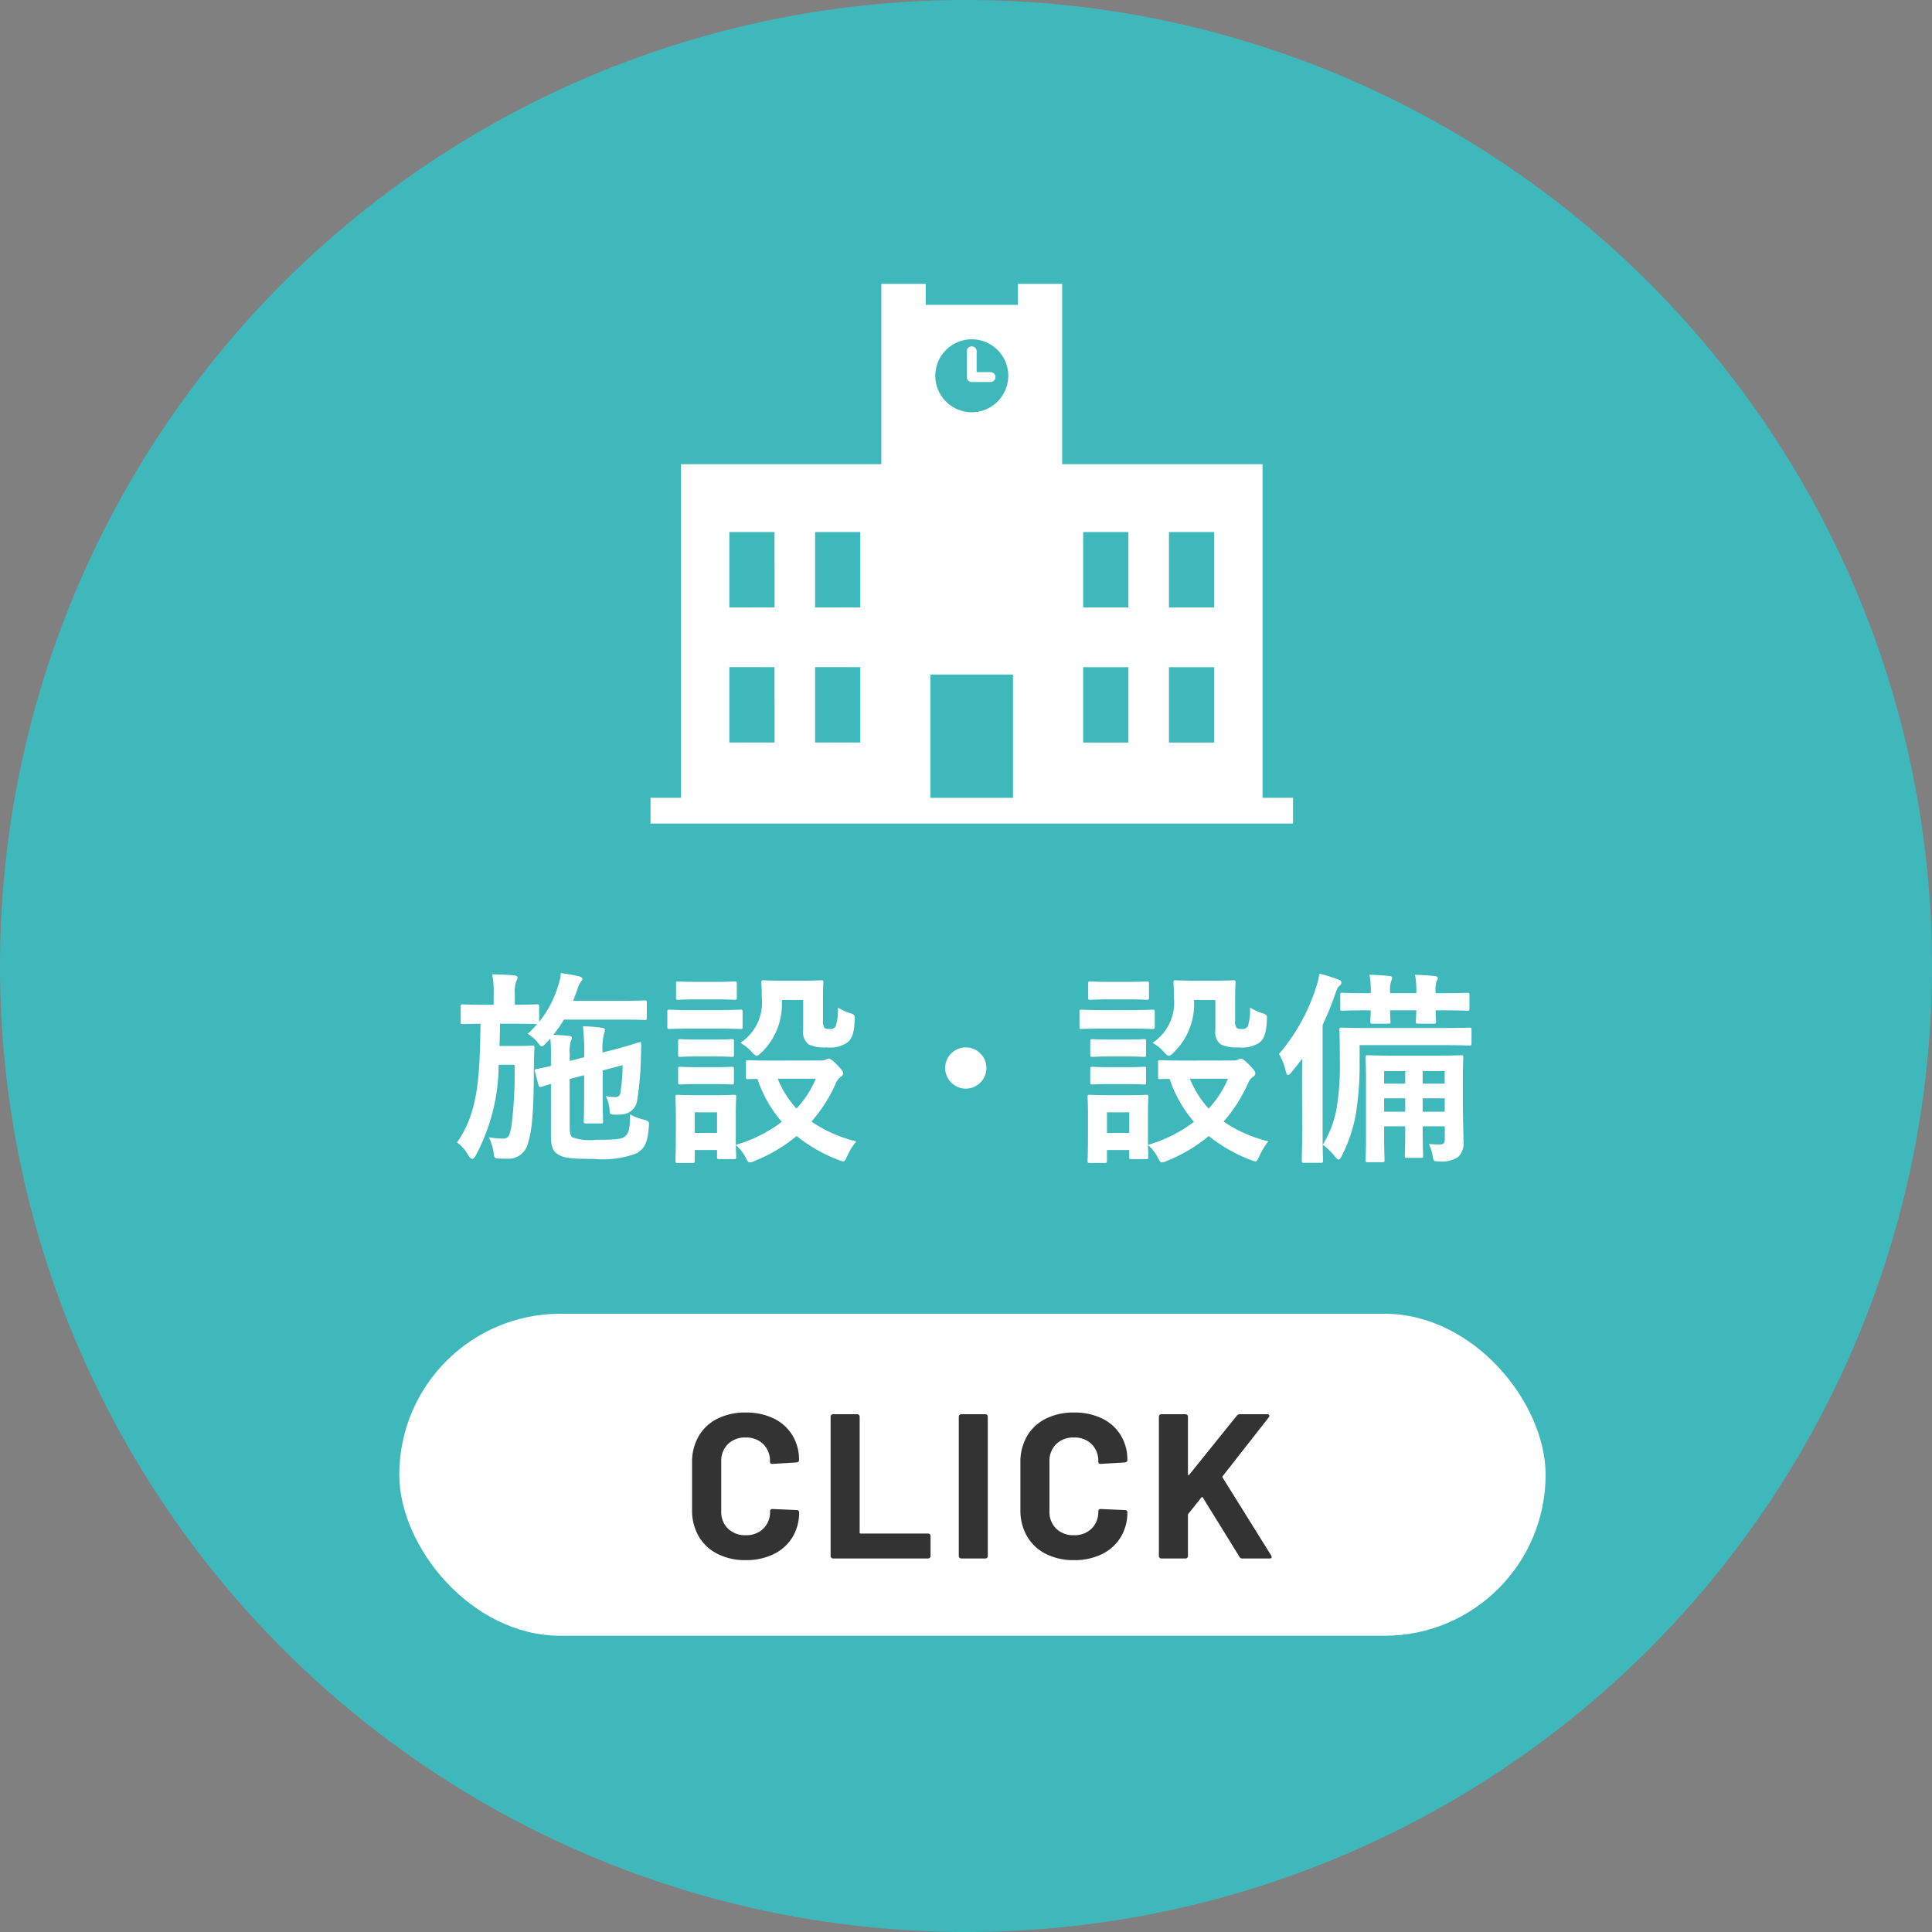
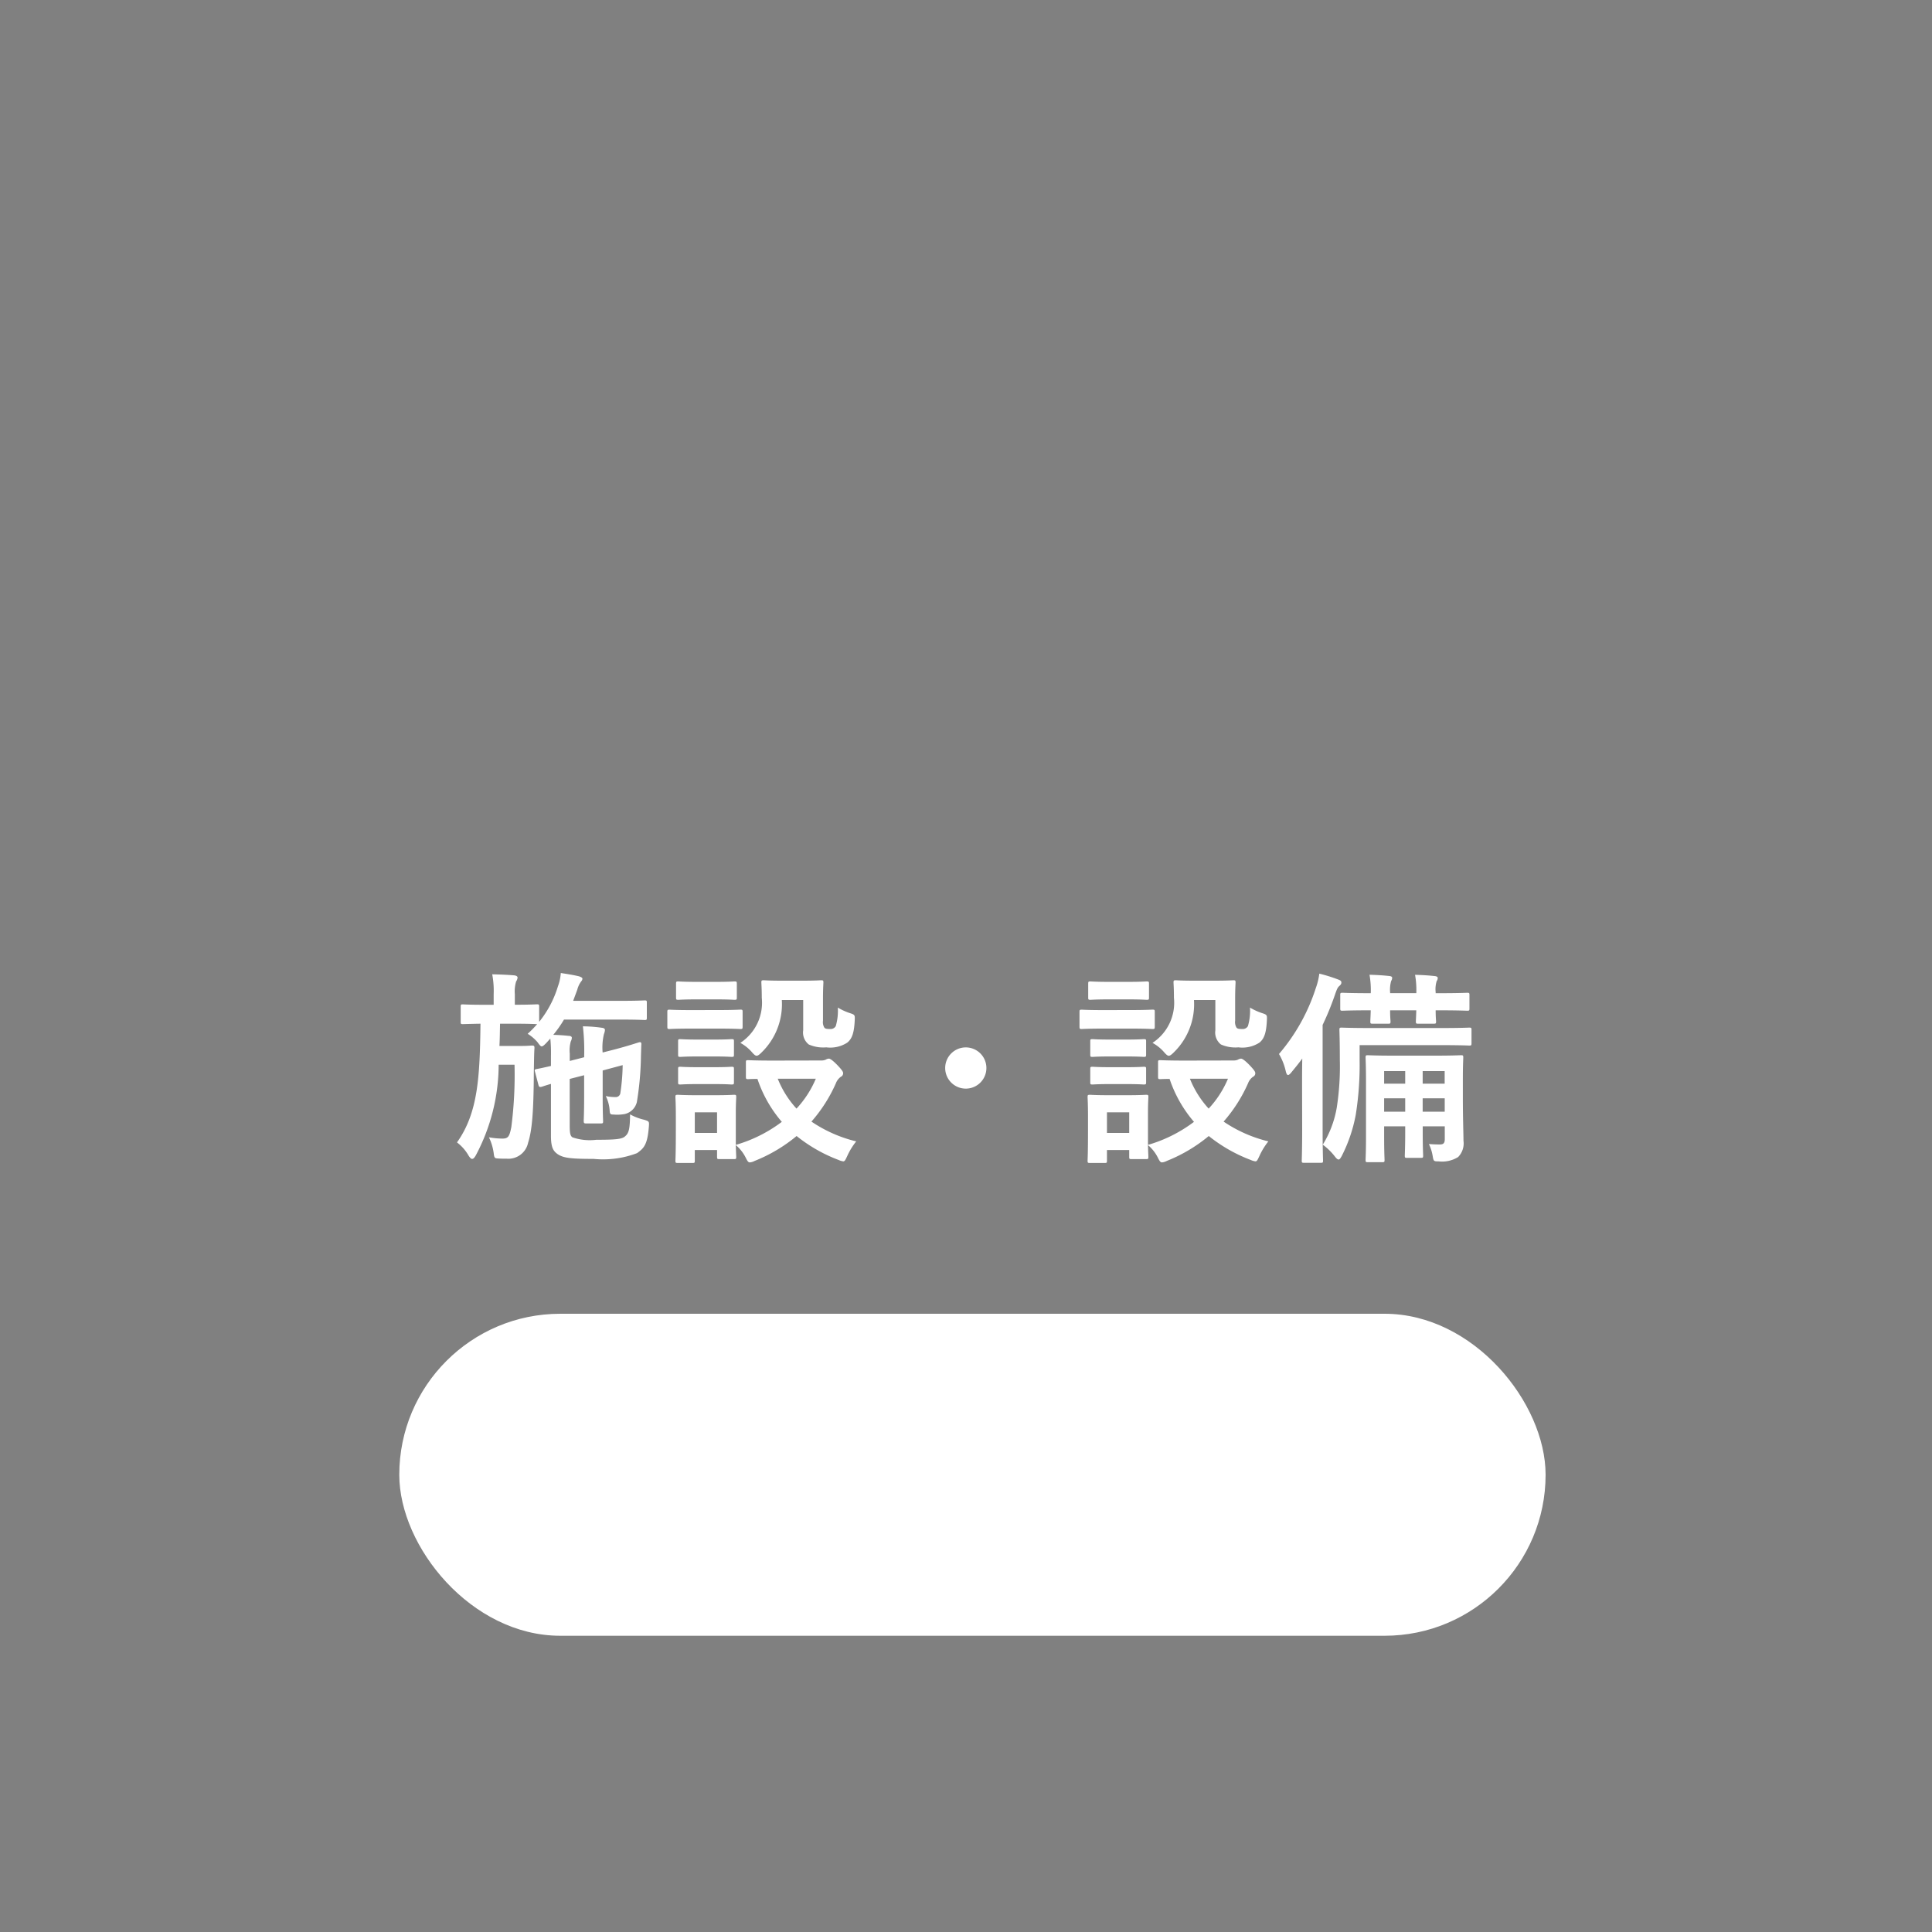
<svg xmlns="http://www.w3.org/2000/svg" width="150" height="150" viewBox="0 0 150 150">
  <rect x="0" y="0" width="150" height="150" fill="#808080" stroke="none" />
  <g id="point_nav_03" transform="translate(-494 -452)">
-     <circle id="楕円形_5" data-name="楕円形 5" cx="75" cy="75" r="75" transform="translate(494 452)" fill="#3fb8bc" />
    <path id="パス_142" data-name="パス 142" d="M-32.272-8.368a12,12,0,0,1,.048,1.376v.752c-.688.16-1.024.224-1.12.24-.144.032-.16.064-.128.176l.272,1.04c.048.16.08.208.256.16.064-.016.224-.08.72-.224V-.816c0,.928.192,1.2.544,1.44.448.288,1.04.352,2.768.352A7.423,7.423,0,0,0-25.536.528c.5-.368.8-.608.912-2.032.032-.432.032-.432-.368-.56A4.163,4.163,0,0,1-26.08-2.48c-.016,1.168-.1,1.456-.384,1.7-.24.224-.736.272-2.24.272A4.121,4.121,0,0,1-30.56-.7c-.176-.128-.208-.352-.208-.992V-5.232l1.12-.288v1.712c0,1.2-.032,1.728-.032,1.824,0,.16.016.208.176.208h1.136c.176,0,.192-.016.192-.176,0-.1-.032-.656-.032-1.856v-2.08l1.552-.416a15.621,15.621,0,0,1-.176,2.144.36.36,0,0,1-.4.336,3.216,3.216,0,0,1-.736-.08,2.959,2.959,0,0,1,.3,1.1c.016.288.048.336.288.336a3.334,3.334,0,0,0,.848-.032,1.255,1.255,0,0,0,.976-.928,23.658,23.658,0,0,0,.32-3.616c.016-.384.016-.672.032-.88,0-.112-.032-.176-.128-.16-.128.016-.608.208-1.936.56l-.944.24a4.512,4.512,0,0,1,.1-1.424,1.174,1.174,0,0,0,.08-.32c0-.1-.08-.16-.24-.176a11.074,11.074,0,0,0-1.472-.112,16.41,16.41,0,0,1,.1,2.272v.128l-1.12.288V-7.2a2.61,2.61,0,0,1,.08-.944.652.652,0,0,0,.08-.288c0-.08-.08-.144-.256-.144-.416-.048-.768-.064-1.184-.08a9.362,9.362,0,0,0,.832-1.184h4.432c1.3,0,1.728.032,1.824.032.16,0,.176-.016.176-.176v-1.168c0-.16-.016-.176-.176-.176-.1,0-.528.032-1.824.032H-30.5l.32-.864a1.835,1.835,0,0,1,.3-.64.357.357,0,0,0,.1-.208c0-.064-.064-.128-.272-.192-.464-.112-.9-.176-1.408-.256a3.7,3.7,0,0,1-.224,1.04,8.134,8.134,0,0,1-1.456,2.752v-1.184c0-.16-.016-.176-.176-.176-.1,0-.512.032-1.712.032v-.816a2.659,2.659,0,0,1,.1-.992.647.647,0,0,0,.112-.3c0-.1-.112-.16-.288-.176-.576-.048-1.088-.064-1.68-.08a6.907,6.907,0,0,1,.112,1.552v.816h-.656c-1.248,0-1.648-.032-1.744-.032-.144,0-.16.016-.16.176V-9.68c0,.176.016.192.16.192.08,0,.432-.016,1.376-.032-.048,4.144-.192,6.928-1.824,9.216a3.4,3.4,0,0,1,.9,1.024c.112.176.192.256.272.256.1,0,.176-.08.288-.272a15.042,15.042,0,0,0,1.776-7.04h1.232A31.71,31.71,0,0,1-35.3-1.5c-.144.736-.24.9-.7.9a6.281,6.281,0,0,1-1.04-.1A4.059,4.059,0,0,1-36.672.512c.048.4.08.416.336.432.224.016.432.016.672.016A1.563,1.563,0,0,0-34-.272c.288-.912.432-2.176.448-5.632.016-.72.016-1.232.048-1.728,0-.16-.032-.192-.192-.192-.1,0-.272.032-.96.032h-1.568c.032-.544.032-1.12.048-1.728h1.12c1.232,0,1.648.032,1.728.032h.032a8.069,8.069,0,0,1-.736.752,3.226,3.226,0,0,1,.768.656c.16.224.24.32.32.32s.176-.08.336-.24ZM-14.96-6.656c-1.392,0-1.856-.032-1.952-.032-.16,0-.176.016-.176.16v1.12c0,.176.016.192.176.192.048,0,.256-.016.72-.016A9.929,9.929,0,0,0-14.3-1.9,10.977,10.977,0,0,1-17.872-.112v-2.48c0-.752.032-1.136.032-1.232,0-.16-.016-.176-.176-.176-.112,0-.432.032-1.472.032h-1.424c-1.024,0-1.36-.032-1.456-.032-.176,0-.192.016-.192.176,0,.112.032.5.032,1.5V-1.3c0,1.936-.032,2.3-.032,2.416,0,.16.016.176.192.176h1.136c.16,0,.176-.016.176-.176V.288h1.728V.816c0,.16.016.176.176.176h1.136c.16,0,.176-.016.176-.176,0-.064-.016-.272-.032-.912a3.066,3.066,0,0,1,.752.944c.144.288.208.4.336.4a.974.974,0,0,0,.368-.112A12.07,12.07,0,0,0-13.152-.8,11.94,11.94,0,0,0-9.9,1.056a1.42,1.42,0,0,0,.368.112c.128,0,.176-.128.32-.432a5.253,5.253,0,0,1,.688-1.12A10.635,10.635,0,0,1-12-1.92,11.6,11.6,0,0,0-10.1-4.9a1.1,1.1,0,0,1,.384-.5.293.293,0,0,0,.176-.288c0-.112-.128-.288-.5-.672-.3-.3-.5-.448-.608-.448a.533.533,0,0,0-.24.08.856.856,0,0,1-.352.064Zm3.3,1.408a7.883,7.883,0,0,1-1.5,2.32,7.617,7.617,0,0,1-1.456-2.32ZM-19.328-2.64v1.6h-1.728v-1.6Zm6.688-8.72v2.352a1.178,1.178,0,0,0,.432,1.1,2.772,2.772,0,0,0,1.36.224,2.429,2.429,0,0,0,1.632-.368c.368-.3.528-.752.576-1.712.016-.416.032-.448-.368-.576a4.61,4.61,0,0,1-.944-.432,4.186,4.186,0,0,1-.16,1.44.456.456,0,0,1-.432.224c-.256,0-.368-.016-.448-.1a.811.811,0,0,1-.112-.544v-1.664c0-.816.032-1.2.032-1.3,0-.16-.016-.176-.176-.176-.1,0-.416.032-1.44.032h-1.6c-1.024,0-1.312-.032-1.408-.032-.176,0-.192.016-.192.176,0,.1.032.464.032,1.184A3.723,3.723,0,0,1-17.52-8.032a3.28,3.28,0,0,1,.88.7c.176.208.288.3.384.3s.208-.08.384-.256A5.216,5.216,0,0,0-14.3-11.36Zm-8.672.784c-1.216,0-1.616-.032-1.7-.032-.16,0-.176.016-.176.176V-9.3c0,.176.016.192.176.192.08,0,.48-.032,1.7-.032h2.08c1.216,0,1.616.032,1.712.032.16,0,.176-.016.176-.192v-1.136c0-.16-.016-.176-.176-.176-.1,0-.5.032-1.712.032Zm.432-2.192c-1.04,0-1.36-.032-1.456-.032-.16,0-.176.016-.176.176v1.072c0,.16.016.176.176.176.1,0,.416-.032,1.456-.032h1.456c1.04,0,1.344.032,1.44.032.176,0,.192-.016.192-.176v-1.072c0-.16-.016-.176-.192-.176-.1,0-.4.032-1.44.032Zm.064,4.48c-.976,0-1.264-.032-1.36-.032-.16,0-.176.016-.176.16v1.04c0,.16.016.176.176.176.1,0,.384-.032,1.36-.032h1.264c.976,0,1.264.032,1.344.032.176,0,.192-.016.192-.176V-8.16c0-.144-.016-.16-.192-.16-.08,0-.368.032-1.344.032Zm0,2.144c-.976,0-1.264-.032-1.36-.032-.16,0-.176.016-.176.176v1.024c0,.16.016.176.176.176.1,0,.384-.032,1.36-.032h1.264c.976,0,1.264.032,1.344.032.176,0,.192-.016.192-.176V-6c0-.16-.016-.176-.192-.176-.08,0-.368.032-1.344.032ZM-.016-7.68a1.6,1.6,0,0,0-1.6,1.6,1.6,1.6,0,0,0,1.6,1.6,1.6,1.6,0,0,0,1.6-1.6A1.6,1.6,0,0,0-.016-7.68ZM17.04-6.656c-1.392,0-1.856-.032-1.952-.032-.16,0-.176.016-.176.16v1.12c0,.176.016.192.176.192.048,0,.256-.016.72-.016A9.929,9.929,0,0,0,17.7-1.9,10.977,10.977,0,0,1,14.128-.112v-2.48c0-.752.032-1.136.032-1.232,0-.16-.016-.176-.176-.176-.112,0-.432.032-1.472.032H11.088C10.064-3.968,9.728-4,9.632-4c-.176,0-.192.016-.192.176,0,.112.032.5.032,1.5V-1.3c0,1.936-.032,2.3-.032,2.416,0,.16.016.176.192.176h1.136c.16,0,.176-.016.176-.176V.288h1.728V.816c0,.16.016.176.176.176h1.136c.16,0,.176-.016.176-.176,0-.064-.016-.272-.032-.912a3.066,3.066,0,0,1,.752.944c.144.288.208.4.336.4a.974.974,0,0,0,.368-.112A12.07,12.07,0,0,0,18.848-.8,11.94,11.94,0,0,0,22.1,1.056a1.42,1.42,0,0,0,.368.112c.128,0,.176-.128.32-.432a5.253,5.253,0,0,1,.688-1.12A10.635,10.635,0,0,1,20-1.92,11.6,11.6,0,0,0,21.9-4.9a1.1,1.1,0,0,1,.384-.5.293.293,0,0,0,.176-.288c0-.112-.128-.288-.5-.672-.3-.3-.5-.448-.608-.448a.533.533,0,0,0-.24.08.856.856,0,0,1-.352.064Zm3.3,1.408a7.883,7.883,0,0,1-1.5,2.32,7.617,7.617,0,0,1-1.456-2.32ZM12.672-2.64v1.6H10.944v-1.6Zm6.688-8.72v2.352a1.178,1.178,0,0,0,.432,1.1,2.772,2.772,0,0,0,1.36.224,2.429,2.429,0,0,0,1.632-.368c.368-.3.528-.752.576-1.712.016-.416.032-.448-.368-.576a4.61,4.61,0,0,1-.944-.432,4.186,4.186,0,0,1-.16,1.44.456.456,0,0,1-.432.224c-.256,0-.368-.016-.448-.1a.811.811,0,0,1-.112-.544v-1.664c0-.816.032-1.2.032-1.3,0-.16-.016-.176-.176-.176-.1,0-.416.032-1.44.032h-1.6c-1.024,0-1.312-.032-1.408-.032-.176,0-.192.016-.192.176,0,.1.032.464.032,1.184A3.723,3.723,0,0,1,14.48-8.032a3.28,3.28,0,0,1,.88.7c.176.208.288.3.384.3s.208-.08.384-.256A5.216,5.216,0,0,0,17.7-11.36Zm-8.672.784c-1.216,0-1.616-.032-1.7-.032-.16,0-.176.016-.176.176V-9.3c0,.176.016.192.176.192.08,0,.48-.032,1.7-.032h2.08c1.216,0,1.616.032,1.712.032.16,0,.176-.016.176-.192v-1.136c0-.16-.016-.176-.176-.176-.1,0-.5.032-1.712.032Zm.432-2.192c-1.04,0-1.36-.032-1.456-.032-.16,0-.176.016-.176.176v1.072c0,.16.016.176.176.176.1,0,.416-.032,1.456-.032h1.456c1.04,0,1.344.032,1.44.032.176,0,.192-.016.192-.176v-1.072c0-.16-.016-.176-.192-.176-.1,0-.4.032-1.44.032Zm.064,4.48c-.976,0-1.264-.032-1.36-.032-.16,0-.176.016-.176.16v1.04c0,.16.016.176.176.176.1,0,.384-.032,1.36-.032h1.264c.976,0,1.264.032,1.344.032.176,0,.192-.016.192-.176V-8.16c0-.144-.016-.16-.192-.16-.08,0-.368.032-1.344.032Zm0,2.144c-.976,0-1.264-.032-1.36-.032-.16,0-.176.016-.176.176v1.024c0,.16.016.176.176.176.1,0,.384-.032,1.36-.032h1.264c.976,0,1.264.032,1.344.032.176,0,.192-.016.192-.176V-6c0-.16-.016-.176-.192-.176-.08,0-.368.032-1.344.032Zm27.392.928c0-1.072.032-1.584.032-1.664,0-.176-.016-.192-.176-.192-.112,0-.608.032-2,.032H33.2c-1.392,0-1.888-.032-2-.032-.16,0-.176.016-.176.192,0,.08.032.64.032,1.84V-.768c0,1.216-.032,1.728-.032,1.824,0,.16.016.176.176.176h1.12c.16,0,.176-.016.176-.176,0-.1-.032-.64-.032-1.824v-.784H34.1v.464c0,1.152-.032,1.7-.032,1.808,0,.16.016.176.176.176h1.072c.16,0,.176-.016.176-.176,0-.1-.032-.656-.032-1.808v-.464h1.712V-.56c0,.32-.112.416-.384.416-.352,0-.576-.016-.848-.032a3.346,3.346,0,0,1,.3.976c.064.368.1.368.448.368a2.351,2.351,0,0,0,1.52-.336,1.508,1.508,0,0,0,.416-1.264c0-.528-.048-1.744-.048-3.344Zm-3.12,2.528v-1.04h1.712v1.04Zm-2.992,0v-1.04H34.1v1.04Zm4.7-3.152v.976H35.456V-5.84Zm-4.7.976V-5.84H34.1v.976ZM26.1-1.312c0,1.552-.032,2.32-.032,2.416,0,.16.016.176.176.176h1.3c.16,0,.176-.016.176-.176,0-.08-.032-.864-.032-2.416V-9.424a21.911,21.911,0,0,0,.96-2.352c.144-.416.208-.56.32-.656.128-.112.176-.176.176-.288,0-.128-.1-.176-.272-.24a12.624,12.624,0,0,0-1.44-.448,5.207,5.207,0,0,1-.272,1.12A14.806,14.806,0,0,1,24.3-7.168a4.613,4.613,0,0,1,.528,1.344c.048.192.1.288.176.288.064,0,.16-.08.272-.224.288-.352.576-.7.832-1.056-.016.736-.016,1.5-.016,2.1ZM30.56-7.856h6.32c1.568,0,2.1.032,2.192.032.16,0,.176-.016.176-.192V-9.024c0-.176-.016-.192-.176-.192-.1,0-.624.032-2.192.032H31.392c-1.568,0-2.128-.032-2.224-.032-.16,0-.176.016-.176.192,0,.1.032.784.032,2.3a20.88,20.88,0,0,1-.24,3.728A8.063,8.063,0,0,1,27.7-.128a4.816,4.816,0,0,1,.96.944c.112.144.192.208.272.208s.144-.1.24-.272a11.771,11.771,0,0,0,1.088-3.2,24.623,24.623,0,0,0,.3-4.24Zm.864-4.032c-1.552,0-2.08-.032-2.192-.032-.16,0-.176.016-.176.176v1.04c0,.16.016.176.176.176.1,0,.624-.032,2.16-.032h.032c-.016.544-.032.768-.032.864,0,.16.016.176.176.176h1.216c.16,0,.176-.016.176-.176,0-.08-.032-.32-.032-.864H34.96c-.016.544-.032.768-.032.864,0,.16.016.176.176.176h1.2c.176,0,.192-.016.192-.176,0-.08-.032-.32-.032-.864h.256c1.552,0,2.1.032,2.192.032.16,0,.176-.016.176-.176v-1.04c0-.16-.016-.176-.176-.176-.1,0-.64.032-2.192.032h-.256v-.08a2.123,2.123,0,0,1,.08-.864.362.362,0,0,0,.08-.24c0-.08-.08-.128-.224-.144-.432-.048-.848-.08-1.536-.1a6.6,6.6,0,0,1,.1,1.344v.08H32.928v-.064a2.553,2.553,0,0,1,.08-.88.476.476,0,0,0,.08-.24c0-.08-.064-.128-.208-.144-.432-.048-.864-.08-1.552-.1a6.848,6.848,0,0,1,.1,1.376Z" transform="translate(569 541)" fill="#fff" />
    <g id="グループ_13" data-name="グループ 13" transform="translate(427.826 312.007)">
-       <path id="パス_43" data-name="パス 43" d="M164.2,201.932v-25.9H148.642v-14H145.2v1.628h-7.152v-1.628H134.6v14H119.045v25.9h-2.366v2h49.885v-2Zm-37.89-4.292H122.8v-5.852h3.507Zm0-10.485H122.8V181.3h3.507Zm6.658,10.485H129.46v-5.852h3.507Zm0-10.485H129.46V181.3h3.507Zm8.655-20.819a2.832,2.832,0,1,1-2.832,2.832A2.832,2.832,0,0,1,141.621,166.336Zm3.2,35.6h-6.408v-9.572h6.408Zm8.958-4.292h-3.507v-5.852h3.507Zm0-10.485h-3.507V181.3h3.507Zm6.658,10.485h-3.507v-5.852h3.507Zm0-10.485h-3.507V181.3h3.507Z" transform="translate(0 0)" fill="#fff" />
-       <path id="パス_44" data-name="パス 44" d="M397.515,219.3h-1.1v-1.6a.383.383,0,1,0-.765,0v1.983a.383.383,0,0,0,.383.383h1.479a.383.383,0,0,0,0-.765Z" transform="translate(-254.414 -50.413)" fill="#fff" />
-     </g>
+       </g>
    <rect id="長方形_79" data-name="長方形 79" width="89" height="25" rx="12.5" transform="translate(525 554)" fill="#fff" />
-     <path id="パス_143" data-name="パス 143" d="M-18.1.128A4.708,4.708,0,0,1-20.3-.36a3.5,3.5,0,0,1-1.456-1.368,3.966,3.966,0,0,1-.512-2.032v-3.7a3.966,3.966,0,0,1,.512-2.032,3.453,3.453,0,0,1,1.456-1.36,4.774,4.774,0,0,1,2.192-.48,4.893,4.893,0,0,1,2.168.456,3.442,3.442,0,0,1,1.456,1.3,3.617,3.617,0,0,1,.52,1.944q0,.144-.192.176l-1.872.112h-.032q-.16,0-.16-.176a1.823,1.823,0,0,0-.52-1.36A1.866,1.866,0,0,0-18.1-9.392a1.887,1.887,0,0,0-1.384.512,1.823,1.823,0,0,0-.52,1.36v3.856a1.8,1.8,0,0,0,.52,1.344,1.887,1.887,0,0,0,1.384.512,1.866,1.866,0,0,0,1.368-.512,1.8,1.8,0,0,0,.52-1.344q0-.176.192-.176l1.872.08a.2.2,0,0,1,.136.048.144.144,0,0,1,.056.112,3.658,3.658,0,0,1-.52,1.952A3.477,3.477,0,0,1-15.936-.336,4.822,4.822,0,0,1-18.1.128ZM-11.32,0a.185.185,0,0,1-.136-.056.185.185,0,0,1-.056-.136V-11.008a.185.185,0,0,1,.056-.136.185.185,0,0,1,.136-.056h1.872a.185.185,0,0,1,.136.056.185.185,0,0,1,.056.136v8.992a.071.071,0,0,0,.08.08h5.232a.185.185,0,0,1,.136.056.185.185,0,0,1,.056.136V-.192a.185.185,0,0,1-.056.136A.185.185,0,0,1-3.944,0Zm9.952,0A.185.185,0,0,1-1.5-.056.185.185,0,0,1-1.56-.192V-11.008a.185.185,0,0,1,.056-.136.185.185,0,0,1,.136-.056H.5a.185.185,0,0,1,.136.056.185.185,0,0,1,.056.136V-.192A.185.185,0,0,1,.64-.056.185.185,0,0,1,.5,0ZM7.384.128A4.708,4.708,0,0,1,5.192-.36,3.5,3.5,0,0,1,3.736-1.728,3.966,3.966,0,0,1,3.224-3.76v-3.7a3.966,3.966,0,0,1,.512-2.032,3.453,3.453,0,0,1,1.456-1.36,4.774,4.774,0,0,1,2.192-.48,4.893,4.893,0,0,1,2.168.456,3.442,3.442,0,0,1,1.456,1.3,3.617,3.617,0,0,1,.52,1.944q0,.144-.192.176l-1.872.112H9.432q-.16,0-.16-.176a1.823,1.823,0,0,0-.52-1.36,1.866,1.866,0,0,0-1.368-.512A1.887,1.887,0,0,0,6-8.88a1.823,1.823,0,0,0-.52,1.36v3.856A1.8,1.8,0,0,0,6-2.32a1.887,1.887,0,0,0,1.384.512A1.866,1.866,0,0,0,8.752-2.32a1.8,1.8,0,0,0,.52-1.344q0-.176.192-.176l1.872.08a.2.2,0,0,1,.136.048.144.144,0,0,1,.056.112,3.658,3.658,0,0,1-.52,1.952A3.477,3.477,0,0,1,9.552-.336,4.822,4.822,0,0,1,7.384.128ZM14.168,0a.185.185,0,0,1-.136-.056.185.185,0,0,1-.056-.136V-11.008a.185.185,0,0,1,.056-.136.185.185,0,0,1,.136-.056H16.04a.185.185,0,0,1,.136.056.185.185,0,0,1,.056.136v4.48q0,.048.032.056a.066.066,0,0,0,.064-.024l3.7-4.592a.3.3,0,0,1,.24-.112h2.112q.128,0,.16.072a.172.172,0,0,1-.032.168L18.936-6.4a.092.092,0,0,0-.016.112L22.7-.224a.669.669,0,0,1,.032.112q0,.112-.16.112H20.456a.229.229,0,0,1-.224-.128L17.384-4.736a.051.051,0,0,0-.048-.032.092.092,0,0,0-.064.032L16.264-3.472a.246.246,0,0,0-.032.1V-.192a.185.185,0,0,1-.056.136A.185.185,0,0,1,16.04,0Z" transform="translate(570 573)" fill="#333" />
  </g>
</svg>